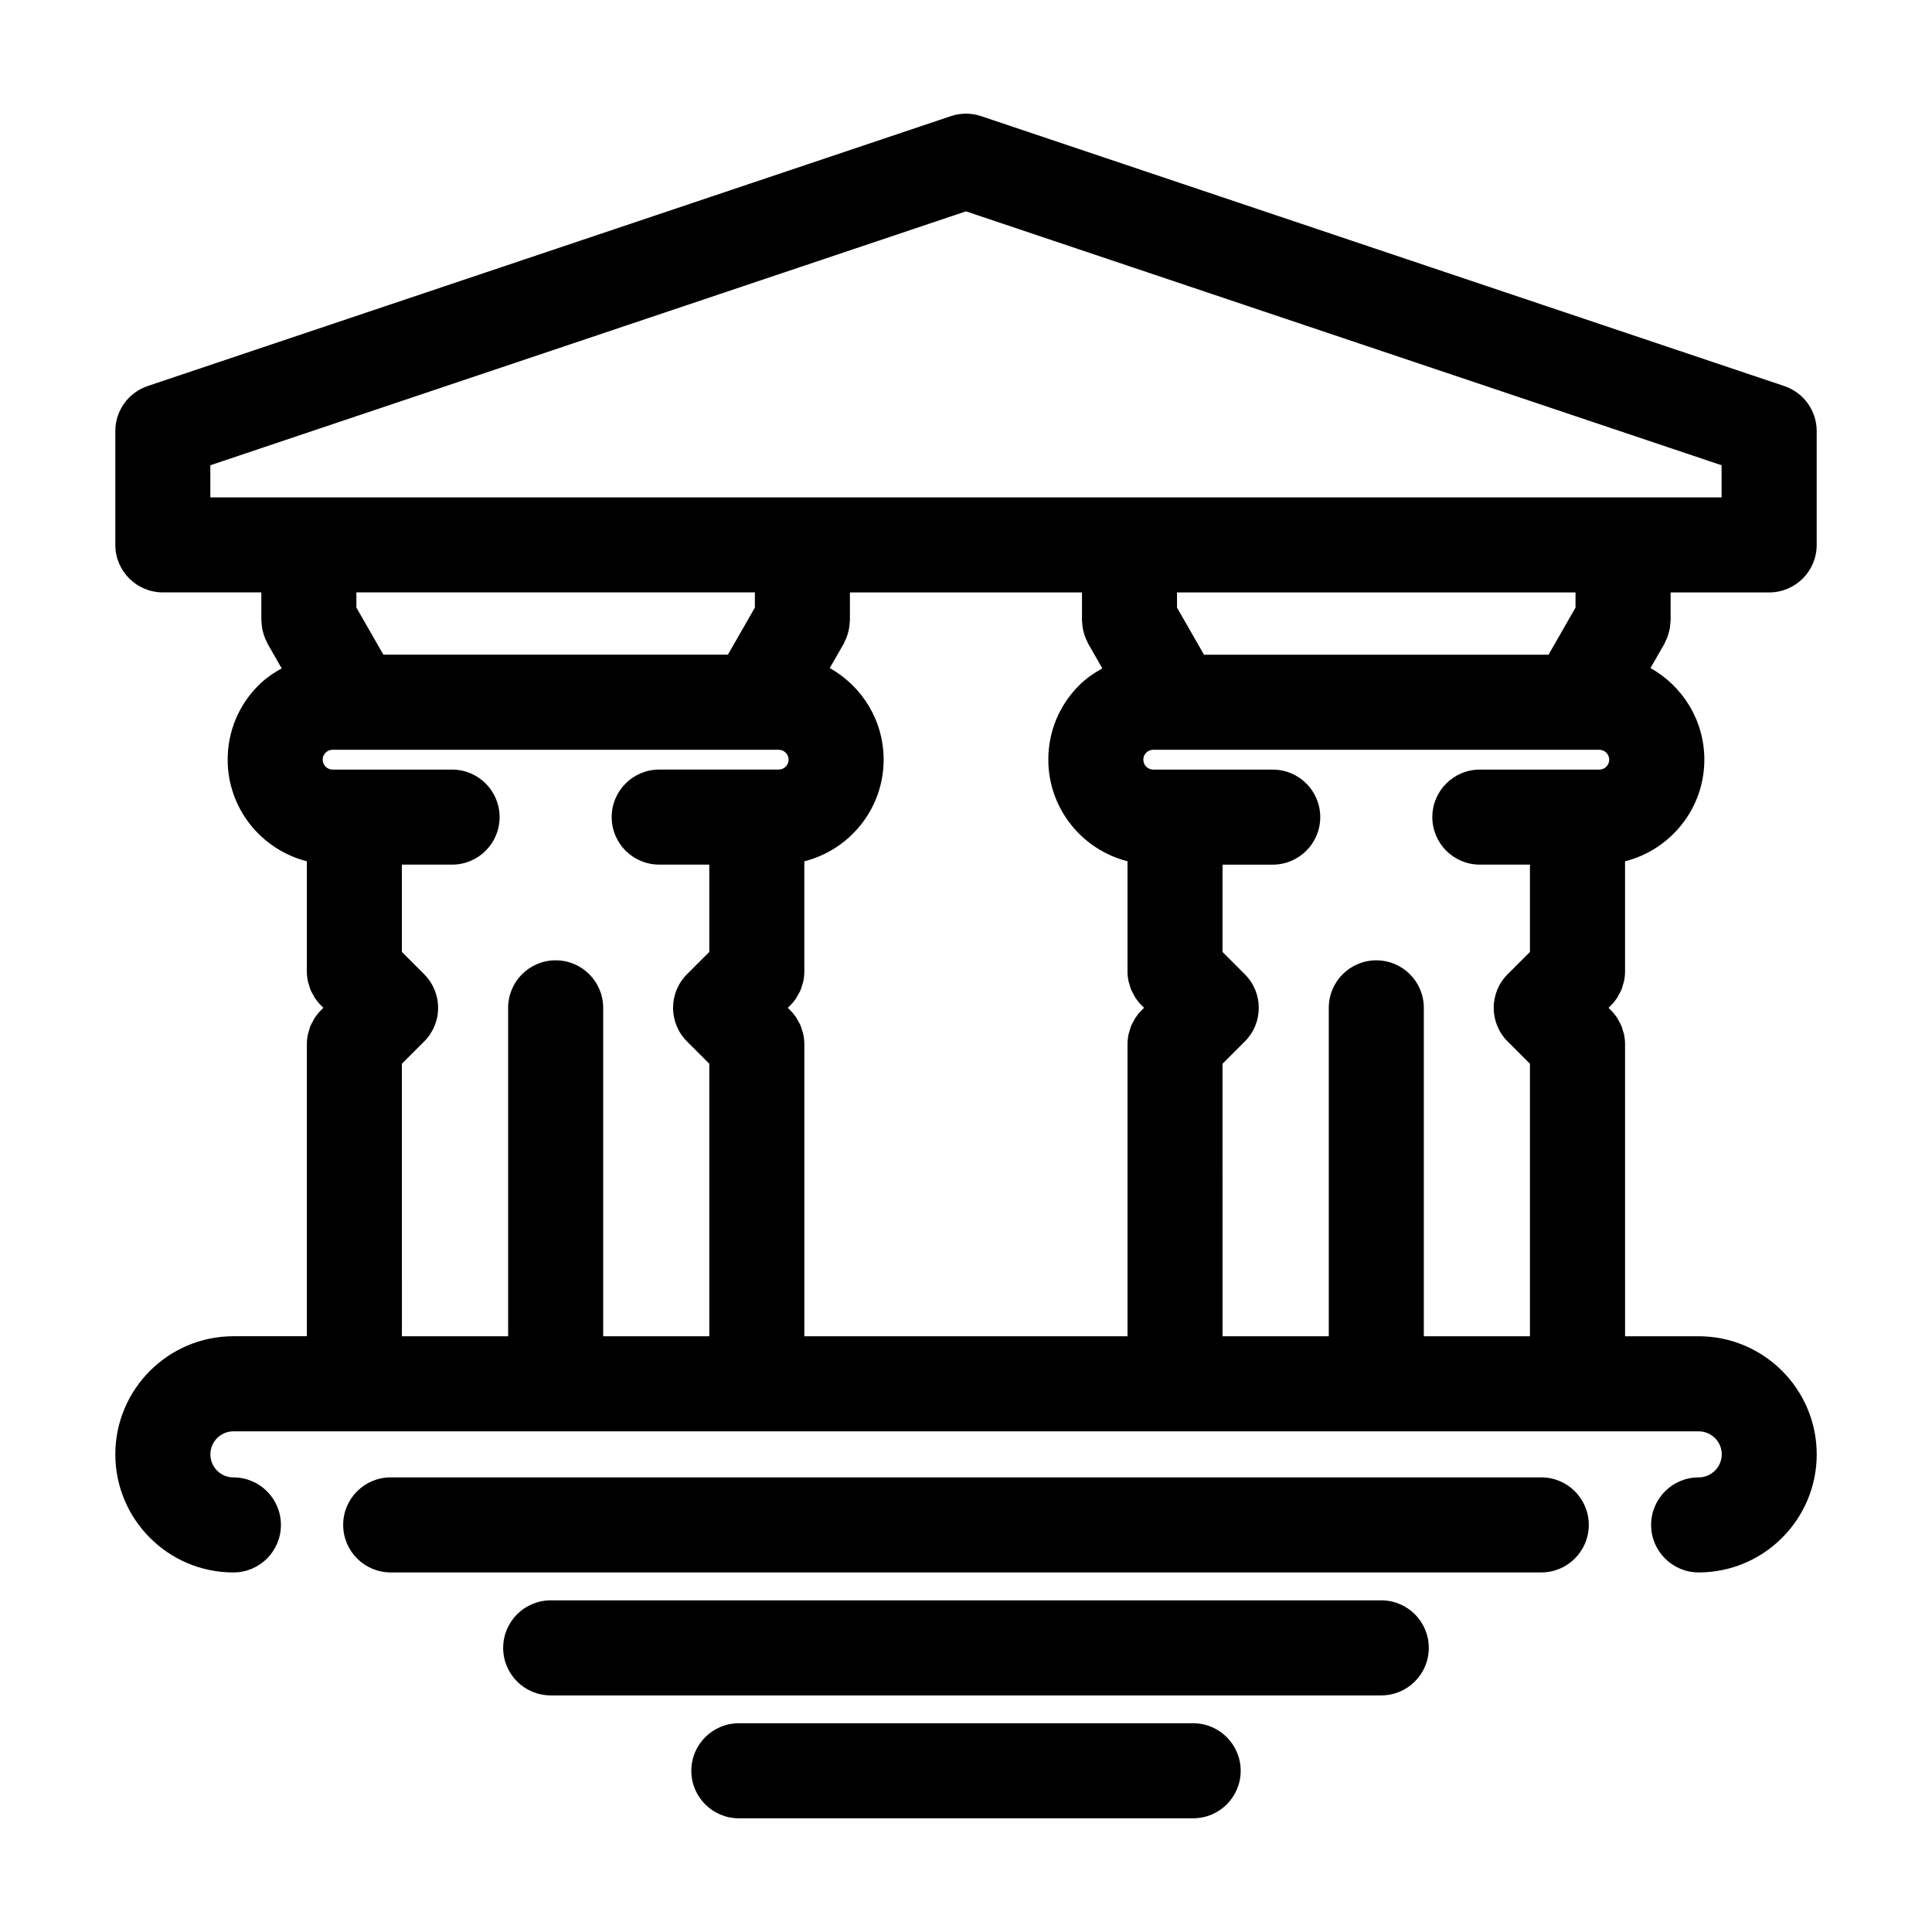
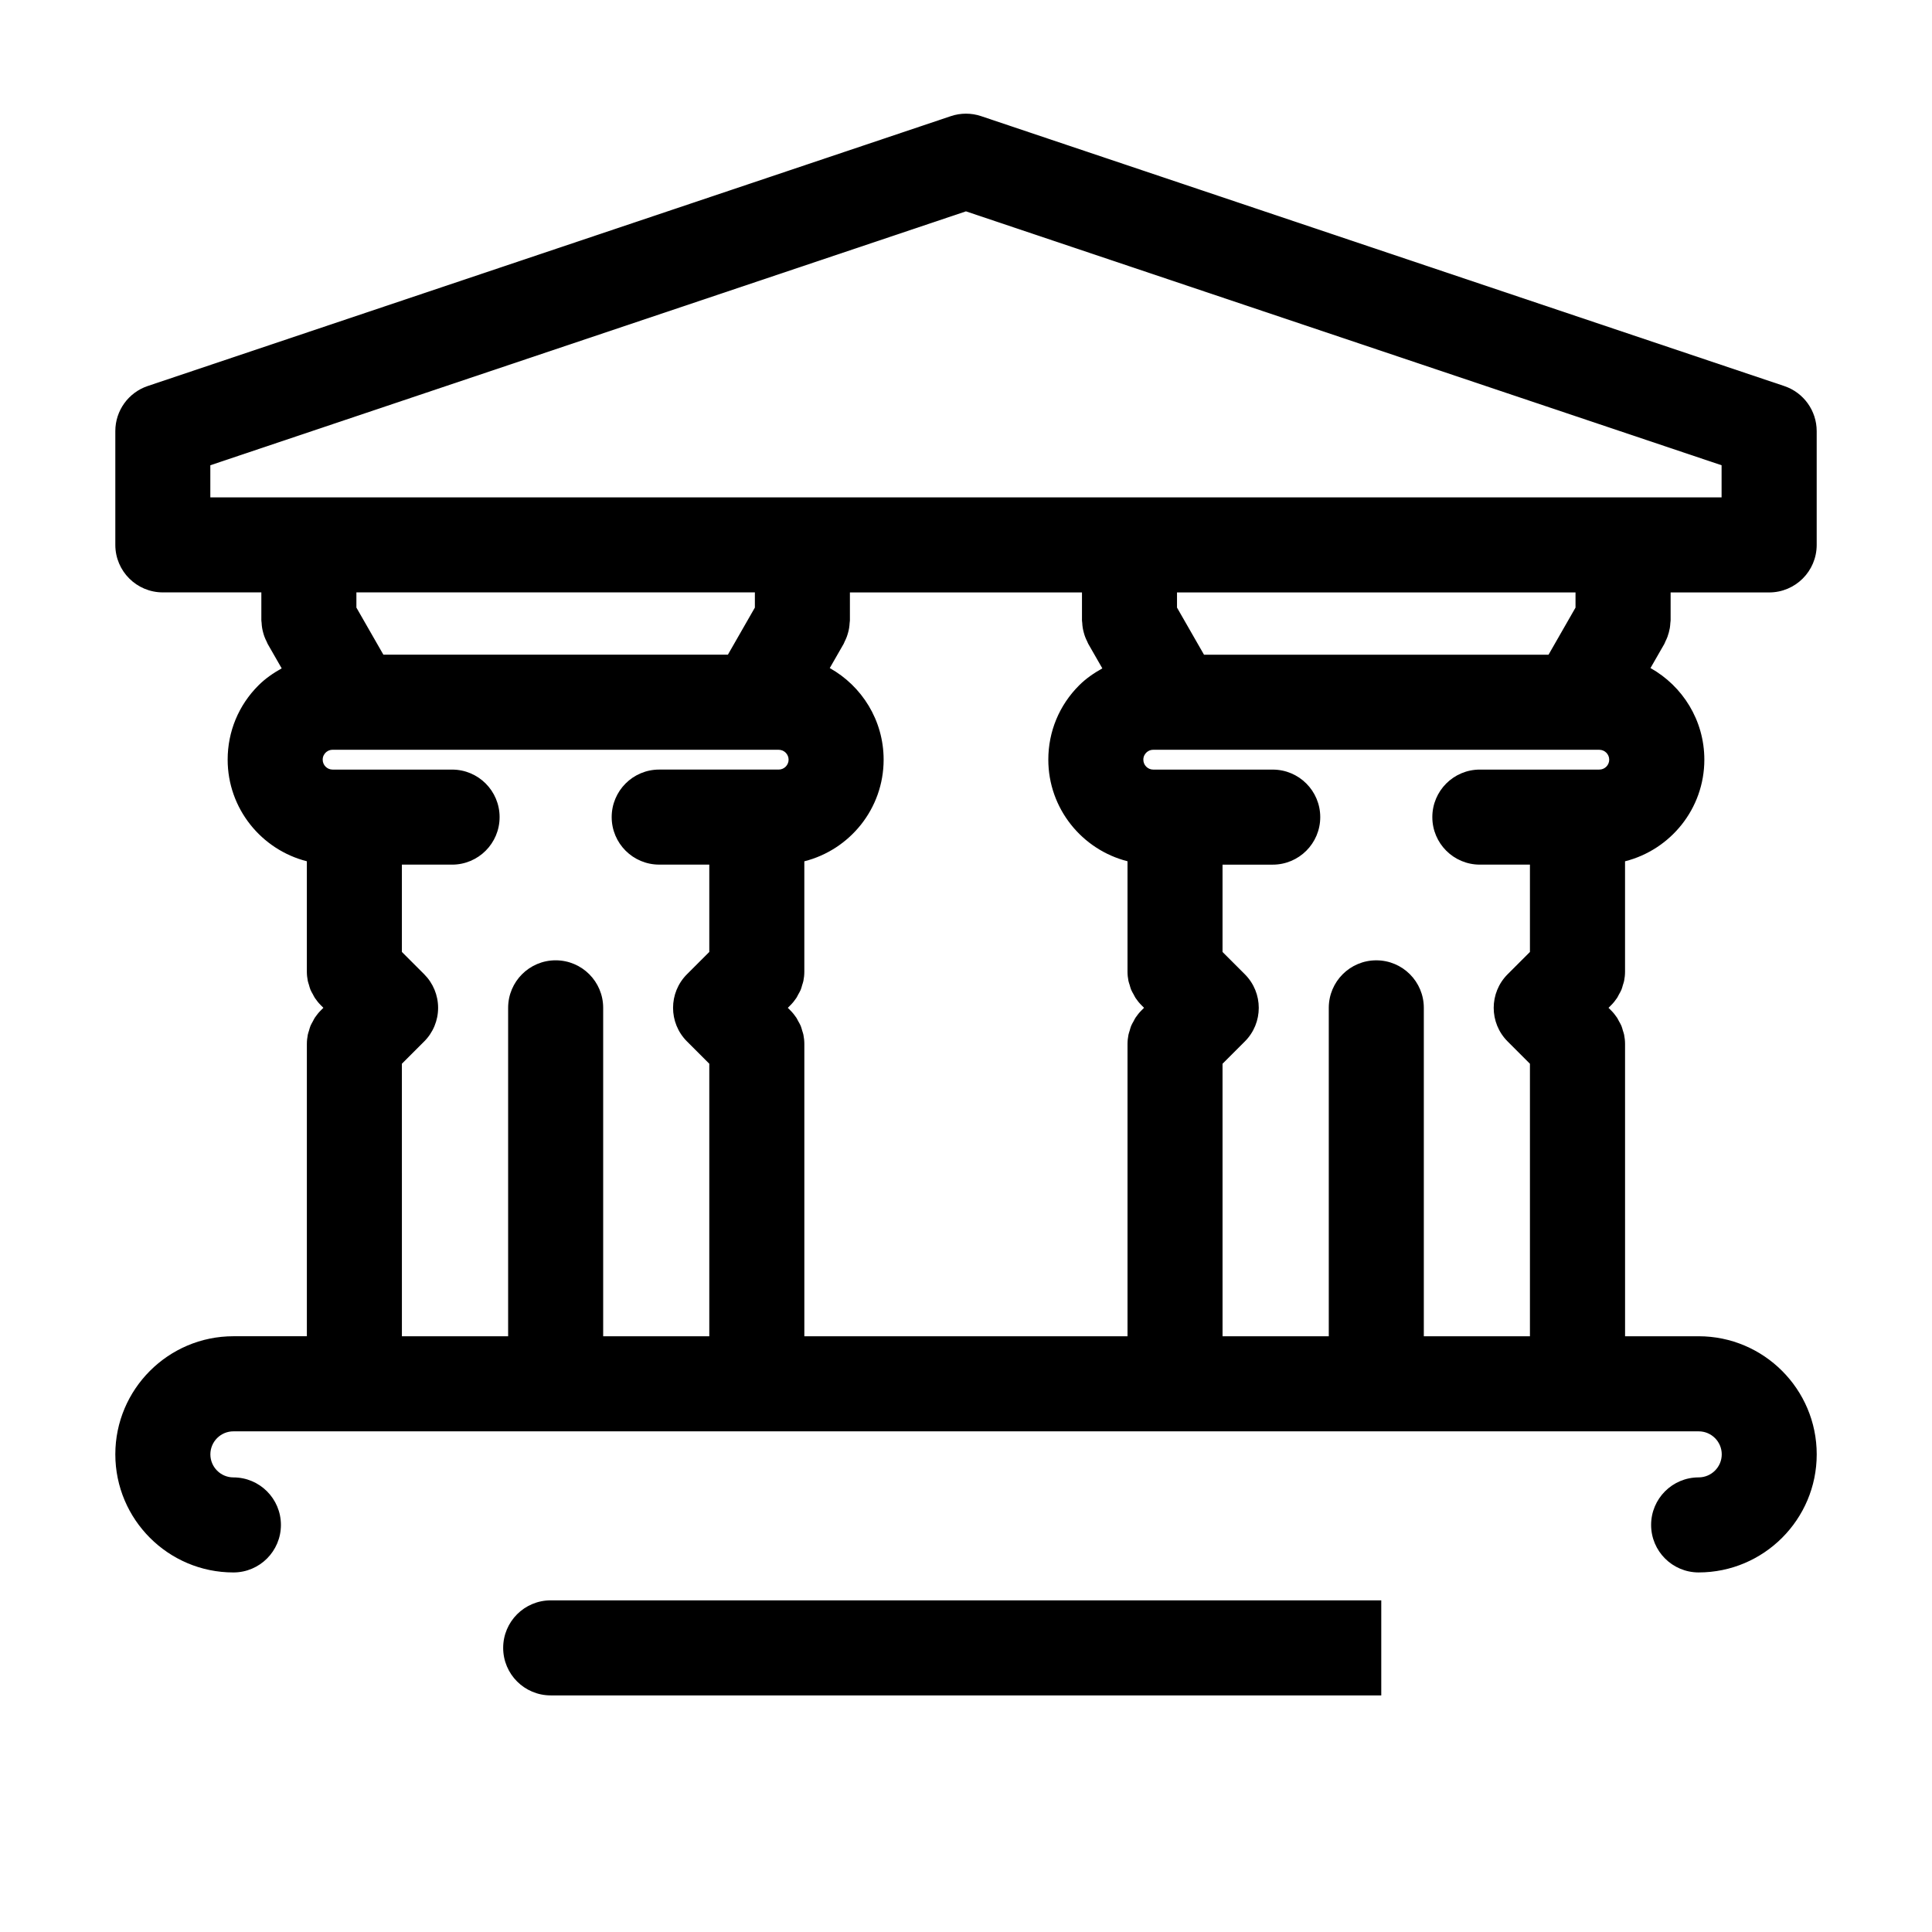
<svg xmlns="http://www.w3.org/2000/svg" fill="#000000" width="800px" height="800px" version="1.1" viewBox="144 144 512 512">
  <g>
    <path d="m585.34 314.01c0.207-0.406 0.398-0.82 0.559-1.254 0.141-0.383 0.25-0.766 0.359-1.148 0.105-0.395 0.195-0.781 0.266-1.188 0.074-0.453 0.109-0.902 0.137-1.355 0.016-0.23 0.07-0.453 0.07-0.684v-7.379h26.117c6.957 0 12.594-5.637 12.594-12.594v-30.156c0-5.41-3.457-10.219-8.586-11.941l-212.85-71.531c-2.602-0.875-5.422-0.875-8.02 0l-212.84 71.52c-5.129 1.723-8.586 6.531-8.586 11.941v30.156c0 6.957 5.637 12.594 12.594 12.594h26.105v7.379c0 0.23 0.055 0.453 0.07 0.684 0.023 0.457 0.059 0.906 0.137 1.359 0.066 0.402 0.16 0.789 0.262 1.18 0.105 0.395 0.215 0.777 0.363 1.164 0.16 0.43 0.348 0.836 0.555 1.238 0.105 0.211 0.168 0.43 0.281 0.637l3.723 6.492c-2.215 1.238-4.328 2.68-6.172 4.523-5.254 5.25-8.148 12.238-8.148 19.664 0 12.977 8.949 23.875 20.988 26.934v29.234c0 0.828 0.086 1.652 0.246 2.469 0.07 0.367 0.211 0.707 0.312 1.059 0.125 0.434 0.227 0.871 0.402 1.293 0.176 0.422 0.414 0.805 0.637 1.203 0.176 0.324 0.316 0.656 0.523 0.961 0.465 0.695 0.992 1.344 1.582 1.934l0.68 0.68-0.68 0.68c-0.59 0.59-1.117 1.238-1.582 1.934-0.207 0.309-0.344 0.641-0.52 0.957-0.223 0.398-0.457 0.785-0.637 1.211-0.172 0.418-0.277 0.855-0.402 1.289-0.105 0.352-0.242 0.695-0.312 1.059-0.16 0.816-0.246 1.641-0.246 2.469v77.441h-19.469c-17.254 0-31.293 14.043-31.293 31.297 0.012 17.27 14.035 31.301 31.293 31.301 6.957 0 12.594-5.637 12.594-12.594 0-6.957-5.637-12.594-12.594-12.594-3.359 0-6.102-2.734-6.102-6.102 0-3.367 2.734-6.106 6.102-6.106h32.016c0.016 0 0.031 0.004 0.051 0.004s0.031-0.004 0.051-0.004h53.242c0.016 0 0.031 0.004 0.051 0.004s0.031-0.004 0.051-0.004h53.219c0.016 0 0.031 0.004 0.051 0.004s0.031-0.004 0.051-0.004h110.73c0.016 0 0.031 0.004 0.051 0.004 0.02 0 0.031-0.004 0.051-0.004h53.242c0.016 0 0.031 0.004 0.051 0.004 0.02 0 0.031-0.004 0.051-0.004h53.219c0.016 0 0.031 0.004 0.051 0.004s0.031-0.004 0.051-0.004h32.043c3.367 0 6.102 2.742 6.102 6.106-0.004 3.363-2.762 6.098-6.125 6.098-6.957 0-12.594 5.637-12.594 12.594 0 6.957 5.637 12.594 12.594 12.594 17.254 0 31.293-14.035 31.293-31.293 0-17.254-14.035-31.297-31.293-31.297h-19.496l-0.004-77.438c0-0.828-0.086-1.652-0.246-2.465-0.074-0.387-0.223-0.746-0.332-1.117-0.121-0.414-0.215-0.832-0.383-1.23-0.188-0.449-0.438-0.855-0.672-1.273-0.168-0.297-0.293-0.605-0.484-0.891-0.465-0.695-0.992-1.352-1.586-1.941l-0.68-0.68 0.68-0.68c0.59-0.59 1.117-1.238 1.586-1.941 0.191-0.281 0.316-0.59 0.48-0.887 0.238-0.422 0.488-0.832 0.676-1.281 0.168-0.398 0.258-0.812 0.379-1.223 0.109-0.379 0.258-0.734 0.332-1.125 0.16-0.805 0.246-1.629 0.246-2.445v-0.02-29.23c12.055-3.047 21.016-13.949 21.016-26.938 0-10.422-5.769-19.512-14.273-24.273l3.672-6.402c0.113-0.203 0.176-0.422 0.281-0.629zm-234.98 33.934h-31.664c-6.957 0-12.594 5.637-12.594 12.594 0 6.957 5.637 12.594 12.594 12.594h13.273v23.141l-5.91 5.91c-4.922 4.922-4.922 12.891 0 17.809l5.91 5.91v72.227h-28.121v-87.043c0-6.957-5.637-12.594-12.594-12.594-6.957 0-12.594 5.637-12.594 12.594v87.039h-28.152l-0.004-72.219 5.91-5.91c2.363-2.363 3.688-5.562 3.688-8.906s-1.328-6.543-3.688-8.906l-5.91-5.91v-23.137h13.301c6.957 0 12.594-5.637 12.594-12.594s-5.637-12.594-12.594-12.594h-31.664c-1.445 0-2.625-1.18-2.625-2.625 0-0.898 0.418-1.5 0.77-1.859 0.289-0.289 0.906-0.766 1.855-0.766h118.22c1.445 0 2.625 1.18 2.625 2.625 0 1.441-1.18 2.621-2.625 2.621zm-111.91-42.926v-4.027h105.6v4.027l-7.152 12.48h-91.297zm208.05 106.75c-0.59 0.59-1.117 1.238-1.586 1.941-0.191 0.289-0.324 0.598-0.488 0.902-0.23 0.418-0.484 0.82-0.664 1.266-0.168 0.402-0.262 0.828-0.383 1.238-0.109 0.367-0.25 0.727-0.328 1.109-0.16 0.812-0.246 1.637-0.246 2.465v77.441l-85.645-0.004v-77.441c0-0.828-0.086-1.652-0.246-2.465-0.074-0.387-0.223-0.746-0.332-1.117-0.121-0.414-0.215-0.832-0.383-1.23-0.188-0.449-0.438-0.855-0.672-1.273-0.168-0.297-0.293-0.605-0.484-0.891-0.465-0.695-0.992-1.352-1.586-1.941l-0.68-0.68 0.68-0.68c0.59-0.59 1.117-1.238 1.586-1.941 0.191-0.281 0.316-0.59 0.48-0.887 0.238-0.422 0.488-0.832 0.676-1.281 0.168-0.398 0.258-0.812 0.379-1.223 0.109-0.379 0.258-0.734 0.332-1.125 0.16-0.805 0.246-1.629 0.246-2.445v-0.02-29.23c12.055-3.047 21.016-13.949 21.016-26.938 0-10.422-5.769-19.512-14.277-24.273l3.672-6.402c0.117-0.203 0.176-0.418 0.277-0.625 0.207-0.406 0.398-0.82 0.559-1.258 0.141-0.379 0.25-0.762 0.359-1.148 0.105-0.395 0.203-0.785 0.266-1.195 0.074-0.449 0.109-0.898 0.137-1.344 0.016-0.23 0.07-0.453 0.07-0.695v-7.379h61.5v7.379c0 0.238 0.055 0.453 0.07 0.684 0.023 0.453 0.059 0.902 0.137 1.355 0.066 0.402 0.16 0.797 0.266 1.188 0.105 0.387 0.215 0.77 0.359 1.152 0.16 0.434 0.352 0.84 0.559 1.25 0.105 0.207 0.16 0.422 0.281 0.625l3.723 6.492c-2.211 1.238-4.328 2.676-6.168 4.519-5.254 5.25-8.148 12.238-8.148 19.664 0 12.977 8.949 23.879 20.988 26.934v29.234 0.02c0 0.82 0.086 1.637 0.246 2.445 0.074 0.387 0.223 0.746 0.332 1.113 0.121 0.414 0.215 0.832 0.383 1.234 0.188 0.449 0.438 0.852 0.672 1.27 0.168 0.297 0.293 0.609 0.484 0.898 0.465 0.695 0.992 1.352 1.586 1.941l0.68 0.68zm121.34-63.82h-31.664c-6.957 0-12.594 5.637-12.594 12.594 0 6.957 5.637 12.594 12.594 12.594h13.273v23.141l-5.91 5.91c-4.922 4.922-4.922 12.891 0 17.809l5.91 5.91v72.227h-28.121v-87.043c0-6.957-5.637-12.594-12.594-12.594-6.957 0-12.594 5.637-12.594 12.594v87.039h-28.152l-0.004-72.219 5.91-5.91c4.922-4.922 4.922-12.891 0-17.809l-5.91-5.91v-23.141h13.301c6.957 0 12.594-5.637 12.594-12.594s-5.637-12.594-12.594-12.594h-31.664c-1.445 0-2.625-1.18-2.625-2.625 0-0.898 0.418-1.5 0.77-1.859 0.289-0.289 0.906-0.766 1.848-0.766h118.22c1.445 0 2.625 1.18 2.625 2.625 0.004 1.441-1.172 2.621-2.621 2.621zm-111.92-42.926v-4.027h105.61v4.027l-7.152 12.484h-91.301zm-256.18-29.215v-8.508l200.25-67.289 200.25 67.289v8.508z" />
-     <path d="m552.46 535.52h-304.92c-6.957 0-12.594 5.637-12.594 12.594 0 6.957 5.637 12.594 12.594 12.594h304.91c6.957 0 12.594-5.637 12.594-12.594 0.004-6.957-5.633-12.594-12.59-12.594z" />
-     <path d="m510.05 568.11h-220.11c-6.957 0-12.594 5.637-12.594 12.594s5.637 12.594 12.594 12.594h220.11c6.957 0 12.594-5.637 12.594-12.594 0.004-6.957-5.637-12.594-12.594-12.594z" />
-     <path d="m460.2 600.68h-120.4c-6.957 0-12.594 5.637-12.594 12.594 0 6.957 5.637 12.594 12.594 12.594h120.4c6.957 0 12.594-5.637 12.594-12.594 0-6.953-5.637-12.594-12.594-12.594z" />
+     <path d="m510.05 568.11h-220.11c-6.957 0-12.594 5.637-12.594 12.594s5.637 12.594 12.594 12.594h220.11z" />
  </g>
</svg>